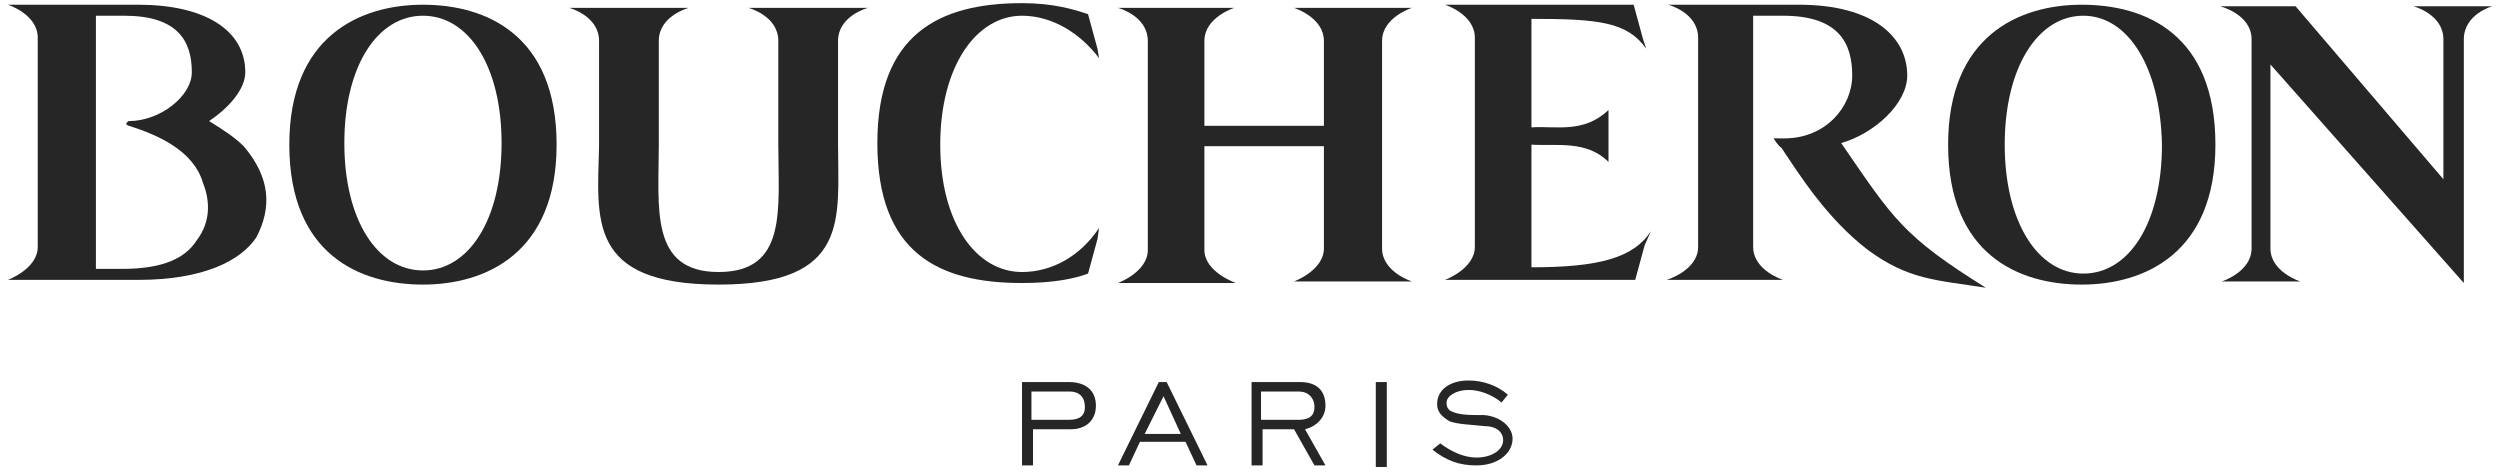
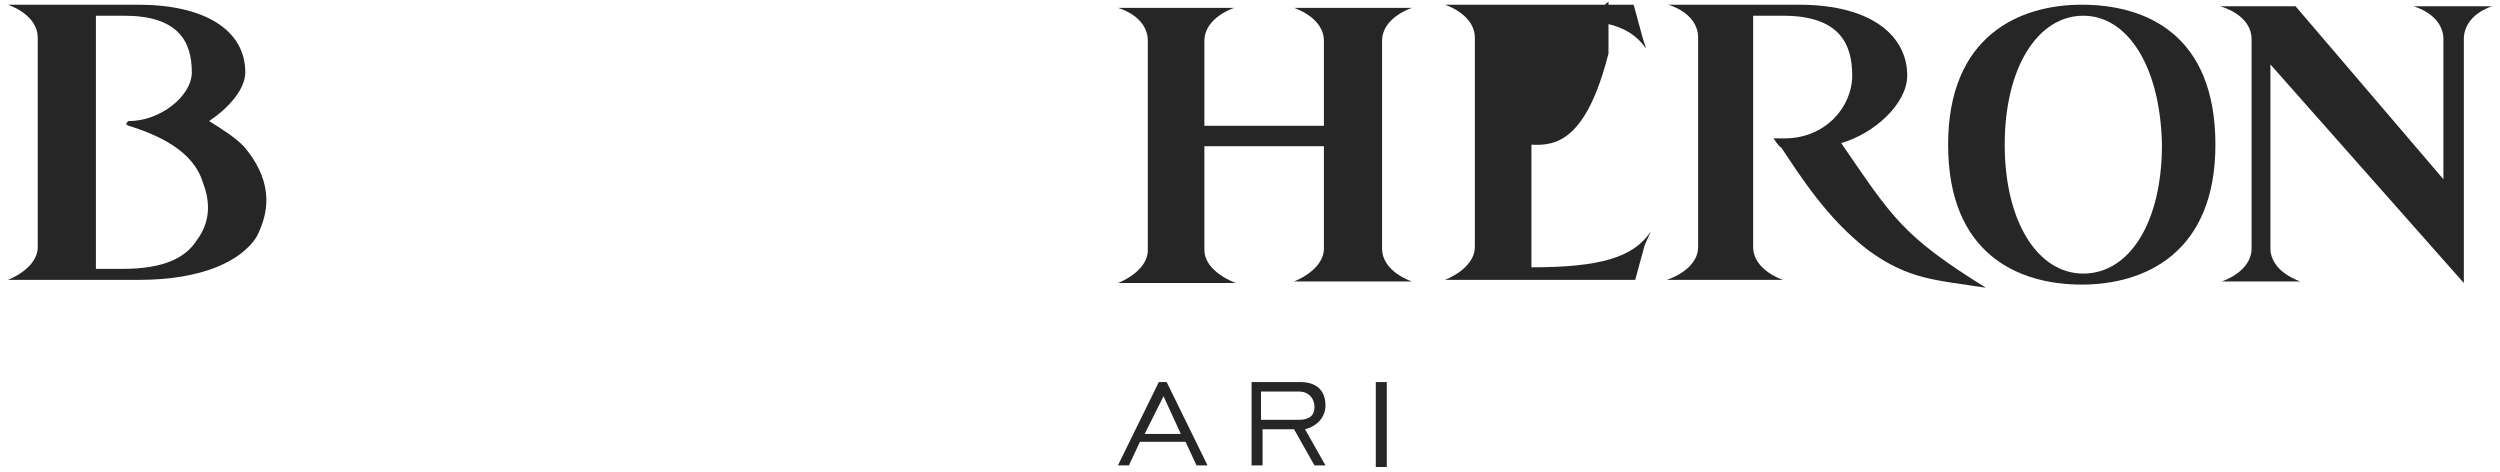
<svg xmlns="http://www.w3.org/2000/svg" version="1.1" x="0px" y="0px" viewBox="0 0 159 30" style="enable-background:new 0 0 159 30;" xml:space="preserve">
  <style type="text/css">
	.st0{fill:#262626;}
</style>
  <path class="st0" d="M144.4,15.8c0,1.5,1.9,2.1,1.9,2.1h-5c0,0,1.9-0.6,1.9-2.1V2.5c0-1.6-2-2.1-2-2.1l4.8,0l9.4,11c0,0,0-7.2,0-8.9  c0-1.6-1.9-2.1-1.9-2.1h5c0,0-1.8,0.5-1.8,2.1c0,1.6,0,15.5,0,15.5l0,0L144.4,4.1V15.8z" />
  <path class="st0" d="M132.5,1c-2.9,0-5,3.3-5,8.2c0,4.9,2.1,8.2,5,8.2c2.9,0,5-3.2,5-8.2C137.4,4.2,135.3,1,132.5,1 M140.9,9.2  c0,6.9-4.5,8.9-8.5,8.9c-4,0-8.5-1.9-8.5-8.9c0-6.9,4.5-8.9,8.5-8.9C136.5,0.3,140.9,2.2,140.9,9.2" />
-   <path class="st0" d="M45.7,18.1c8.4,0,7.6-4.2,7.6-8.9V2.6c0-1.6,1.9-2.1,1.9-2.1h-7.6c0,0,1.9,0.5,1.9,2.1v6.6  c0,4.1,0.6,8.1-3.8,8.1c-4.4,0-3.8-4.1-3.8-8.1V2.6c0-1.6,1.9-2.1,1.9-2.1h-7.6c0,0,1.9,0.5,1.9,2.1v6.7  C38,13.9,37.3,18.1,45.7,18.1" />
-   <path class="st0" d="M97.4,9.2v7.8c4.3,0,6.5-0.6,7.6-2.3l-0.4,0.9l-0.6,2.2H91.9c0,0,1.9-0.7,1.9-2.1c0-0.2,0-11.9,0-13.3  c0-1.5-1.9-2.1-1.9-2.1h12l0.6,2.2l0.2,0.6c-1.2-1.7-3-1.9-7.3-1.9v6.9c1.6-0.1,3.3,0.4,4.9-1.1c0,0,0,2.6,0,3.3  C100.9,8.9,99,9.3,97.4,9.2" />
+   <path class="st0" d="M97.4,9.2v7.8c4.3,0,6.5-0.6,7.6-2.3l-0.4,0.9l-0.6,2.2H91.9c0,0,1.9-0.7,1.9-2.1c0-0.2,0-11.9,0-13.3  c0-1.5-1.9-2.1-1.9-2.1h12l0.6,2.2l0.2,0.6c-1.2-1.7-3-1.9-7.3-1.9c1.6-0.1,3.3,0.4,4.9-1.1c0,0,0,2.6,0,3.3  C100.9,8.9,99,9.3,97.4,9.2" />
  <path class="st0" d="M112.8,8.8c0,0,0.3,0.5,0.5,0.6c1.2,1.8,2.9,4.5,5.5,6.5c2.6,1.9,4.3,1.9,7.5,2.4c-5.3-3.3-5.9-4.4-9.2-9.2  c2.1-0.6,4.2-2.5,4.2-4.3c0-2.4-2.1-4.5-6.9-4.5l-8.3,0c0,0,1.9,0.5,1.9,2.1c0,1.7,0,13,0,13.3c0,1.5-2,2.1-2,2.1h7.4  c0,0-1.9-0.6-1.9-2.1c0-0.4,0-14.7,0-14.7h1.9c3.6,0,4.4,1.8,4.4,3.8c0,2-1.7,4-4.3,4H112.8z" />
-   <path class="st0" d="M59.8,9.2c0,5,2.3,8.1,5.2,8.1c1.9,0,3.7-1,4.9-2.8l-0.1,0.7l-0.6,2.2c-0.8,0.3-2.1,0.6-4.2,0.6  c-5.3,0-9.2-1.9-9.2-8.9l0,0c0-6.9,3.9-8.9,9.2-8.9c2,0,3.3,0.4,4.2,0.7l0.6,2.2l0.1,0.6C68.7,2.1,66.9,1,65,1  C62.1,1,59.8,4.2,59.8,9.2L59.8,9.2z" />
-   <path class="st0" d="M68,26.7c0.7,0,1-0.3,1-0.8c0-0.6-0.3-1-1-1h-2.4v1.8H68z M65,24.3H68c1,0,1.7,0.5,1.7,1.5  c0,0.9-0.6,1.5-1.6,1.5h-2.4v2.3H65V24.3z" />
  <path class="st0" d="M75.1,27.6L74,25.2l-1.2,2.4H75.1z M73.7,24.3h0.5l2.6,5.3h-0.7l-0.7-1.5h-2.9l-0.7,1.5h-0.7L73.7,24.3z" />
  <path class="st0" d="M82.6,26.7c0.7,0,1-0.3,1-0.8c0-0.6-0.4-1-1-1h-2.4v1.8H82.6z M79.6,24.3h3.1c1,0,1.6,0.5,1.6,1.5  c0,0.7-0.5,1.3-1.3,1.5l1.3,2.3h-0.7l-1.3-2.3h-2v2.3h-0.7V24.3z" />
  <rect x="87.5" y="24.3" class="st0" width="0.7" height="5.4" />
-   <path class="st0" d="M91.6,28.2c0.8,0.6,1.6,0.9,2.3,0.9c1,0,1.7-0.5,1.7-1.1c0-0.5-0.4-0.9-1.2-0.9c-0.9-0.1-1.6-0.1-2.2-0.3  c-0.5-0.3-0.8-0.6-0.8-1.1c0-0.9,0.8-1.5,2-1.5c0.9,0,1.8,0.3,2.5,0.9l-0.4,0.5c-0.6-0.5-1.4-0.8-2.1-0.8c-0.8,0-1.4,0.4-1.4,0.8  c0,0.3,0.1,0.4,0.2,0.5c0.5,0.3,1.2,0.3,2.2,0.3c1.1,0.1,1.8,0.8,1.8,1.5c0,0.9-0.9,1.7-2.3,1.7c-1.1,0-1.9-0.3-2.8-1L91.6,28.2z" />
  <path class="st0" d="M87.9,15.8V2.6c0-1.5,1.9-2.1,1.9-2.1h-7.5c0,0,1.9,0.6,1.9,2.1v5.4h-7.6V2.6c0-1.5,1.9-2.1,1.9-2.1h-7.4  c0,0,1.9,0.5,1.9,2.1v13.3c0,1.4-1.9,2.1-1.9,2.1h7.5c0,0-2-0.7-2-2.1V9.3h7.6v6.5c0,1.4-1.9,2.1-1.9,2.1h7.5  C89.8,17.9,87.9,17.3,87.9,15.8z" />
-   <path class="st0" d="M26.9,1c-2.9,0-5,3.2-5,8.1c0,4.9,2.1,8.1,5,8.1c2.9,0,5-3.2,5-8.1C31.9,4.2,29.8,1,26.9,1 M35.4,9.2  c0,6.9-4.5,8.9-8.5,8.9c-4,0-8.5-1.9-8.5-8.9c0-6.9,4.5-8.9,8.5-8.9C30.9,0.3,35.4,2.2,35.4,9.2" />
  <path class="st0" d="M15.5,9.3c-0.6-0.6-1.4-1.1-2.2-1.6c1.2-0.8,2.3-2,2.3-3.1c0-2.7-2.6-4.3-6.8-4.3l-8.3,0c0,0,1.9,0.6,1.9,2.1  v13.3c0,1.4-1.9,2.1-1.9,2.1h8.3c4.1,0,6.5-1.2,7.5-2.7C17.3,13.2,17.2,11.3,15.5,9.3z M12.5,15.3c-0.7,1.1-2.1,1.8-4.7,1.8H6.1V8.3  V1h1.8c3.4,0,4.3,1.6,4.3,3.6c0,1.5-2,3.1-4,3.1l0,0c-0.1,0-0.1,0.1-0.2,0.2C8.1,7.9,8.1,8,8.2,8h0c1.9,0.6,4.1,1.6,4.7,3.6  C13.3,12.6,13.5,14,12.5,15.3z" />
</svg>